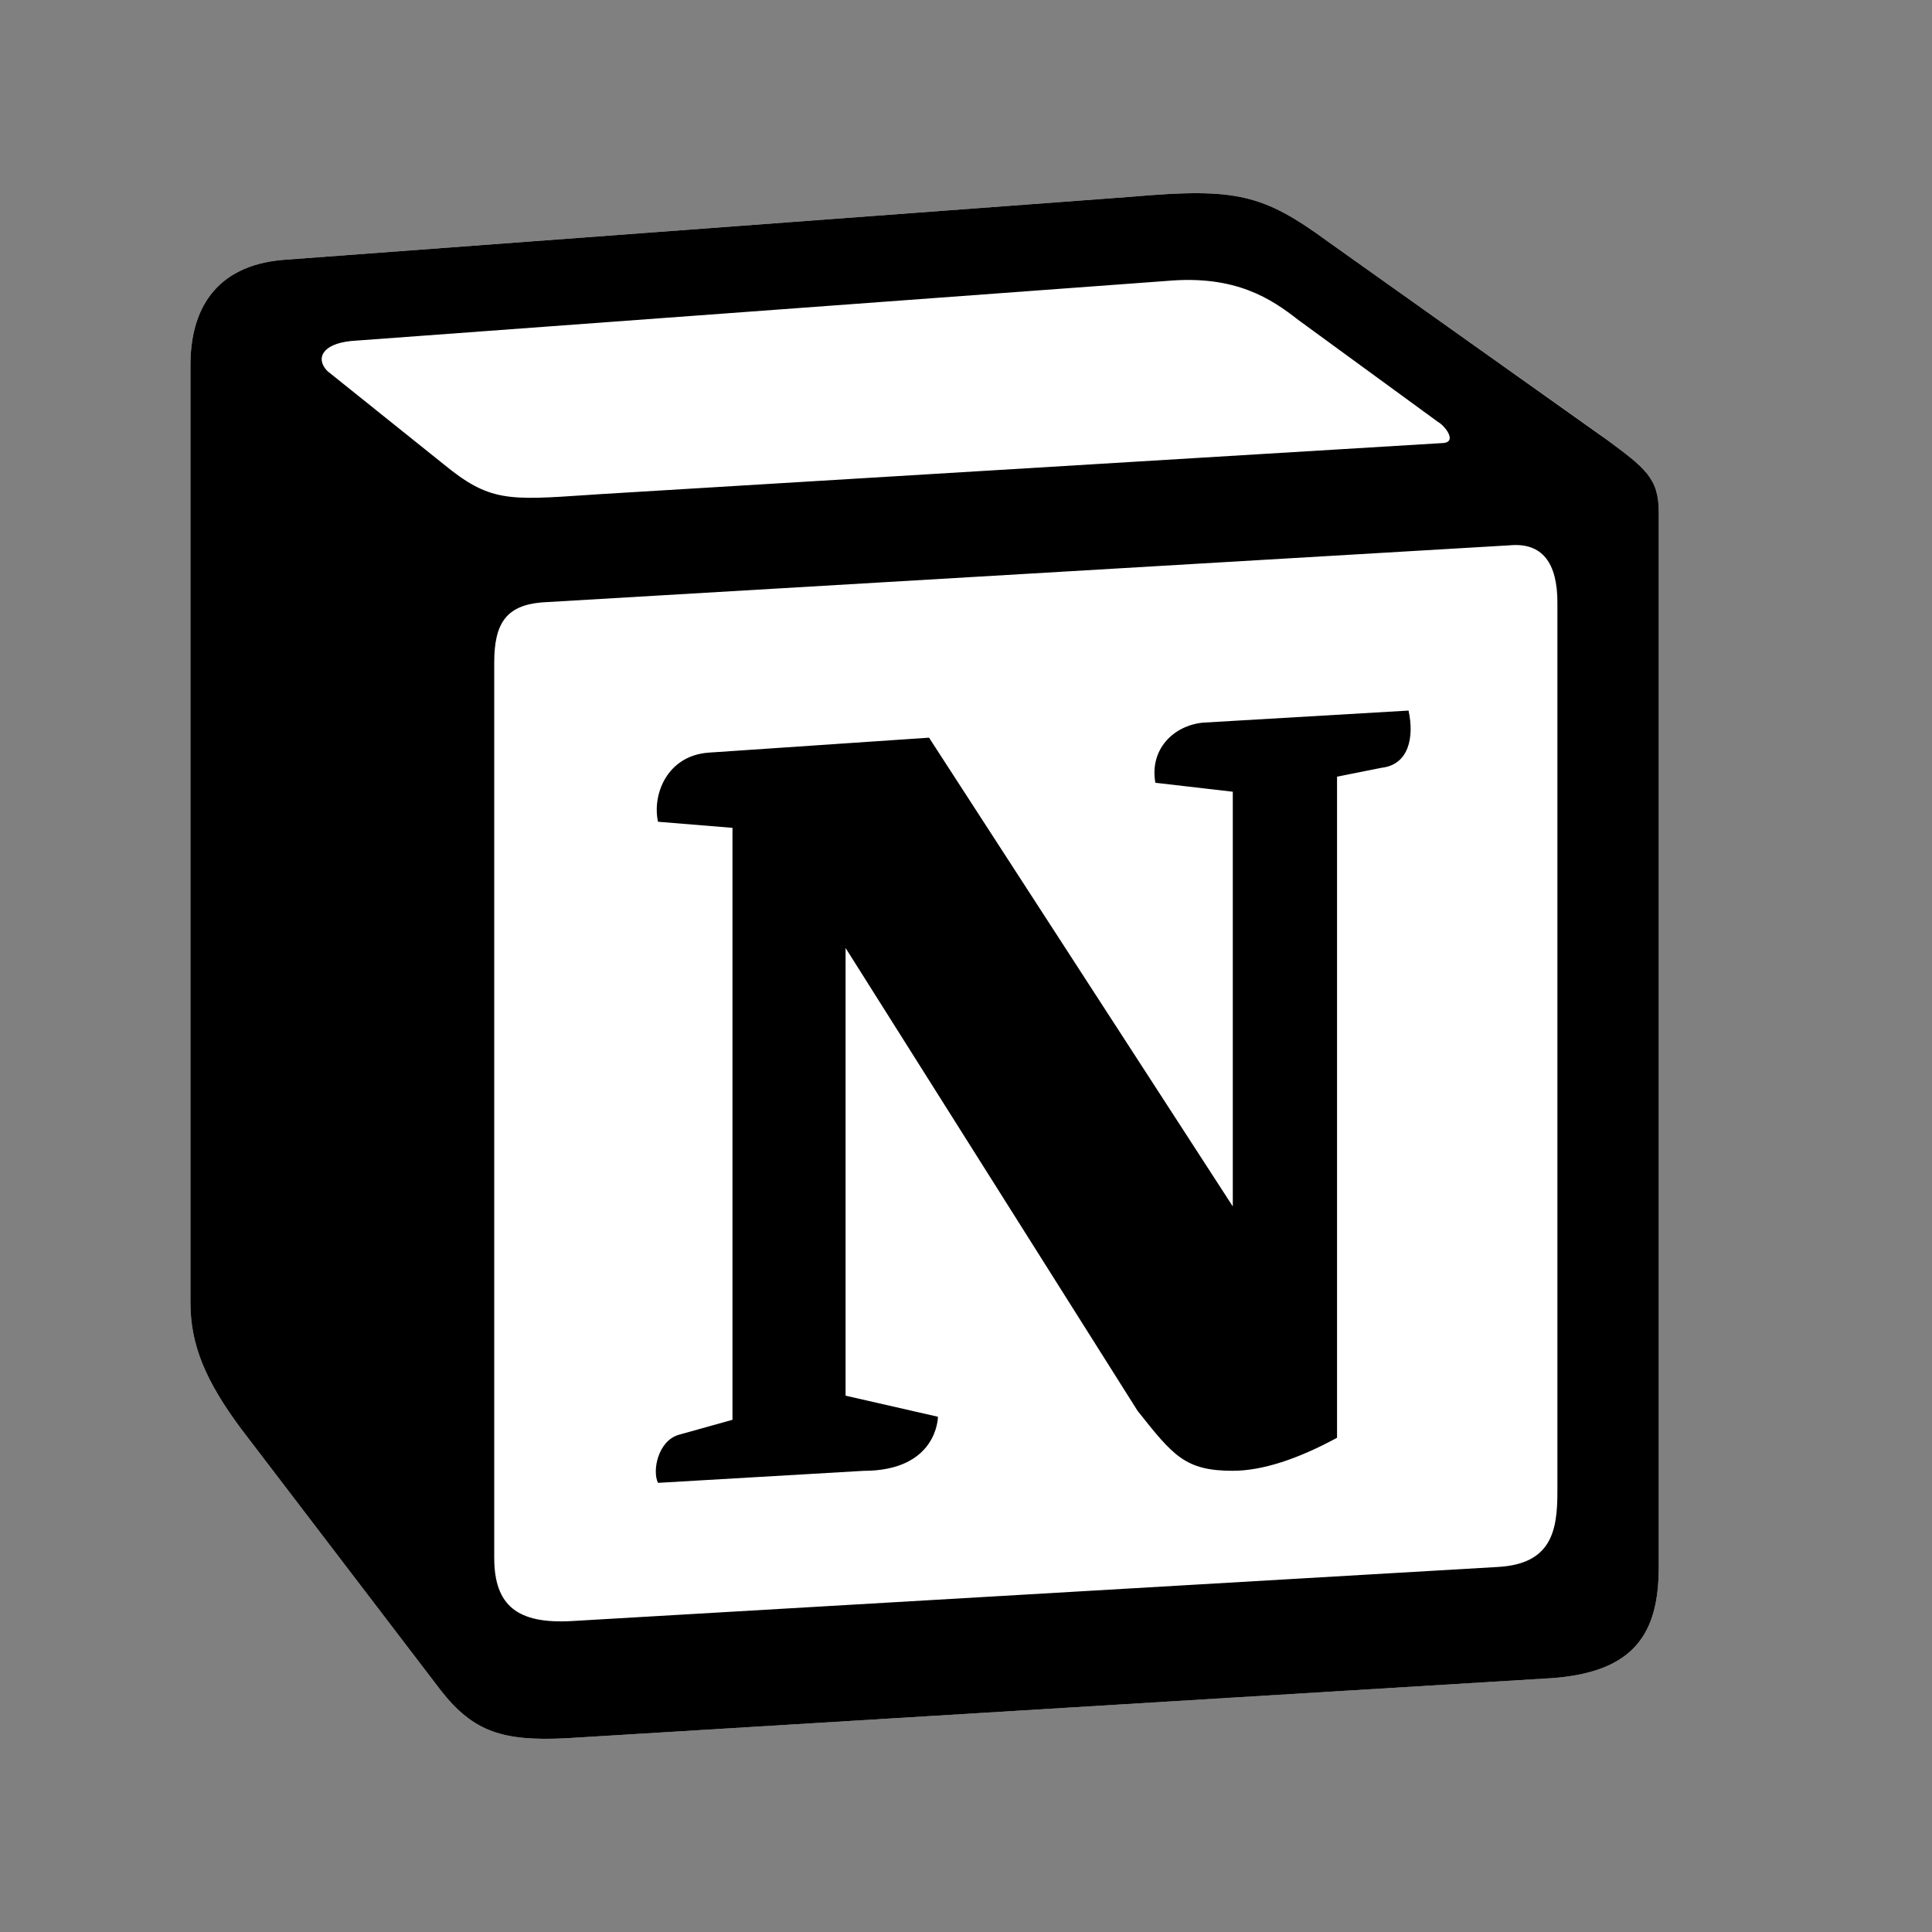
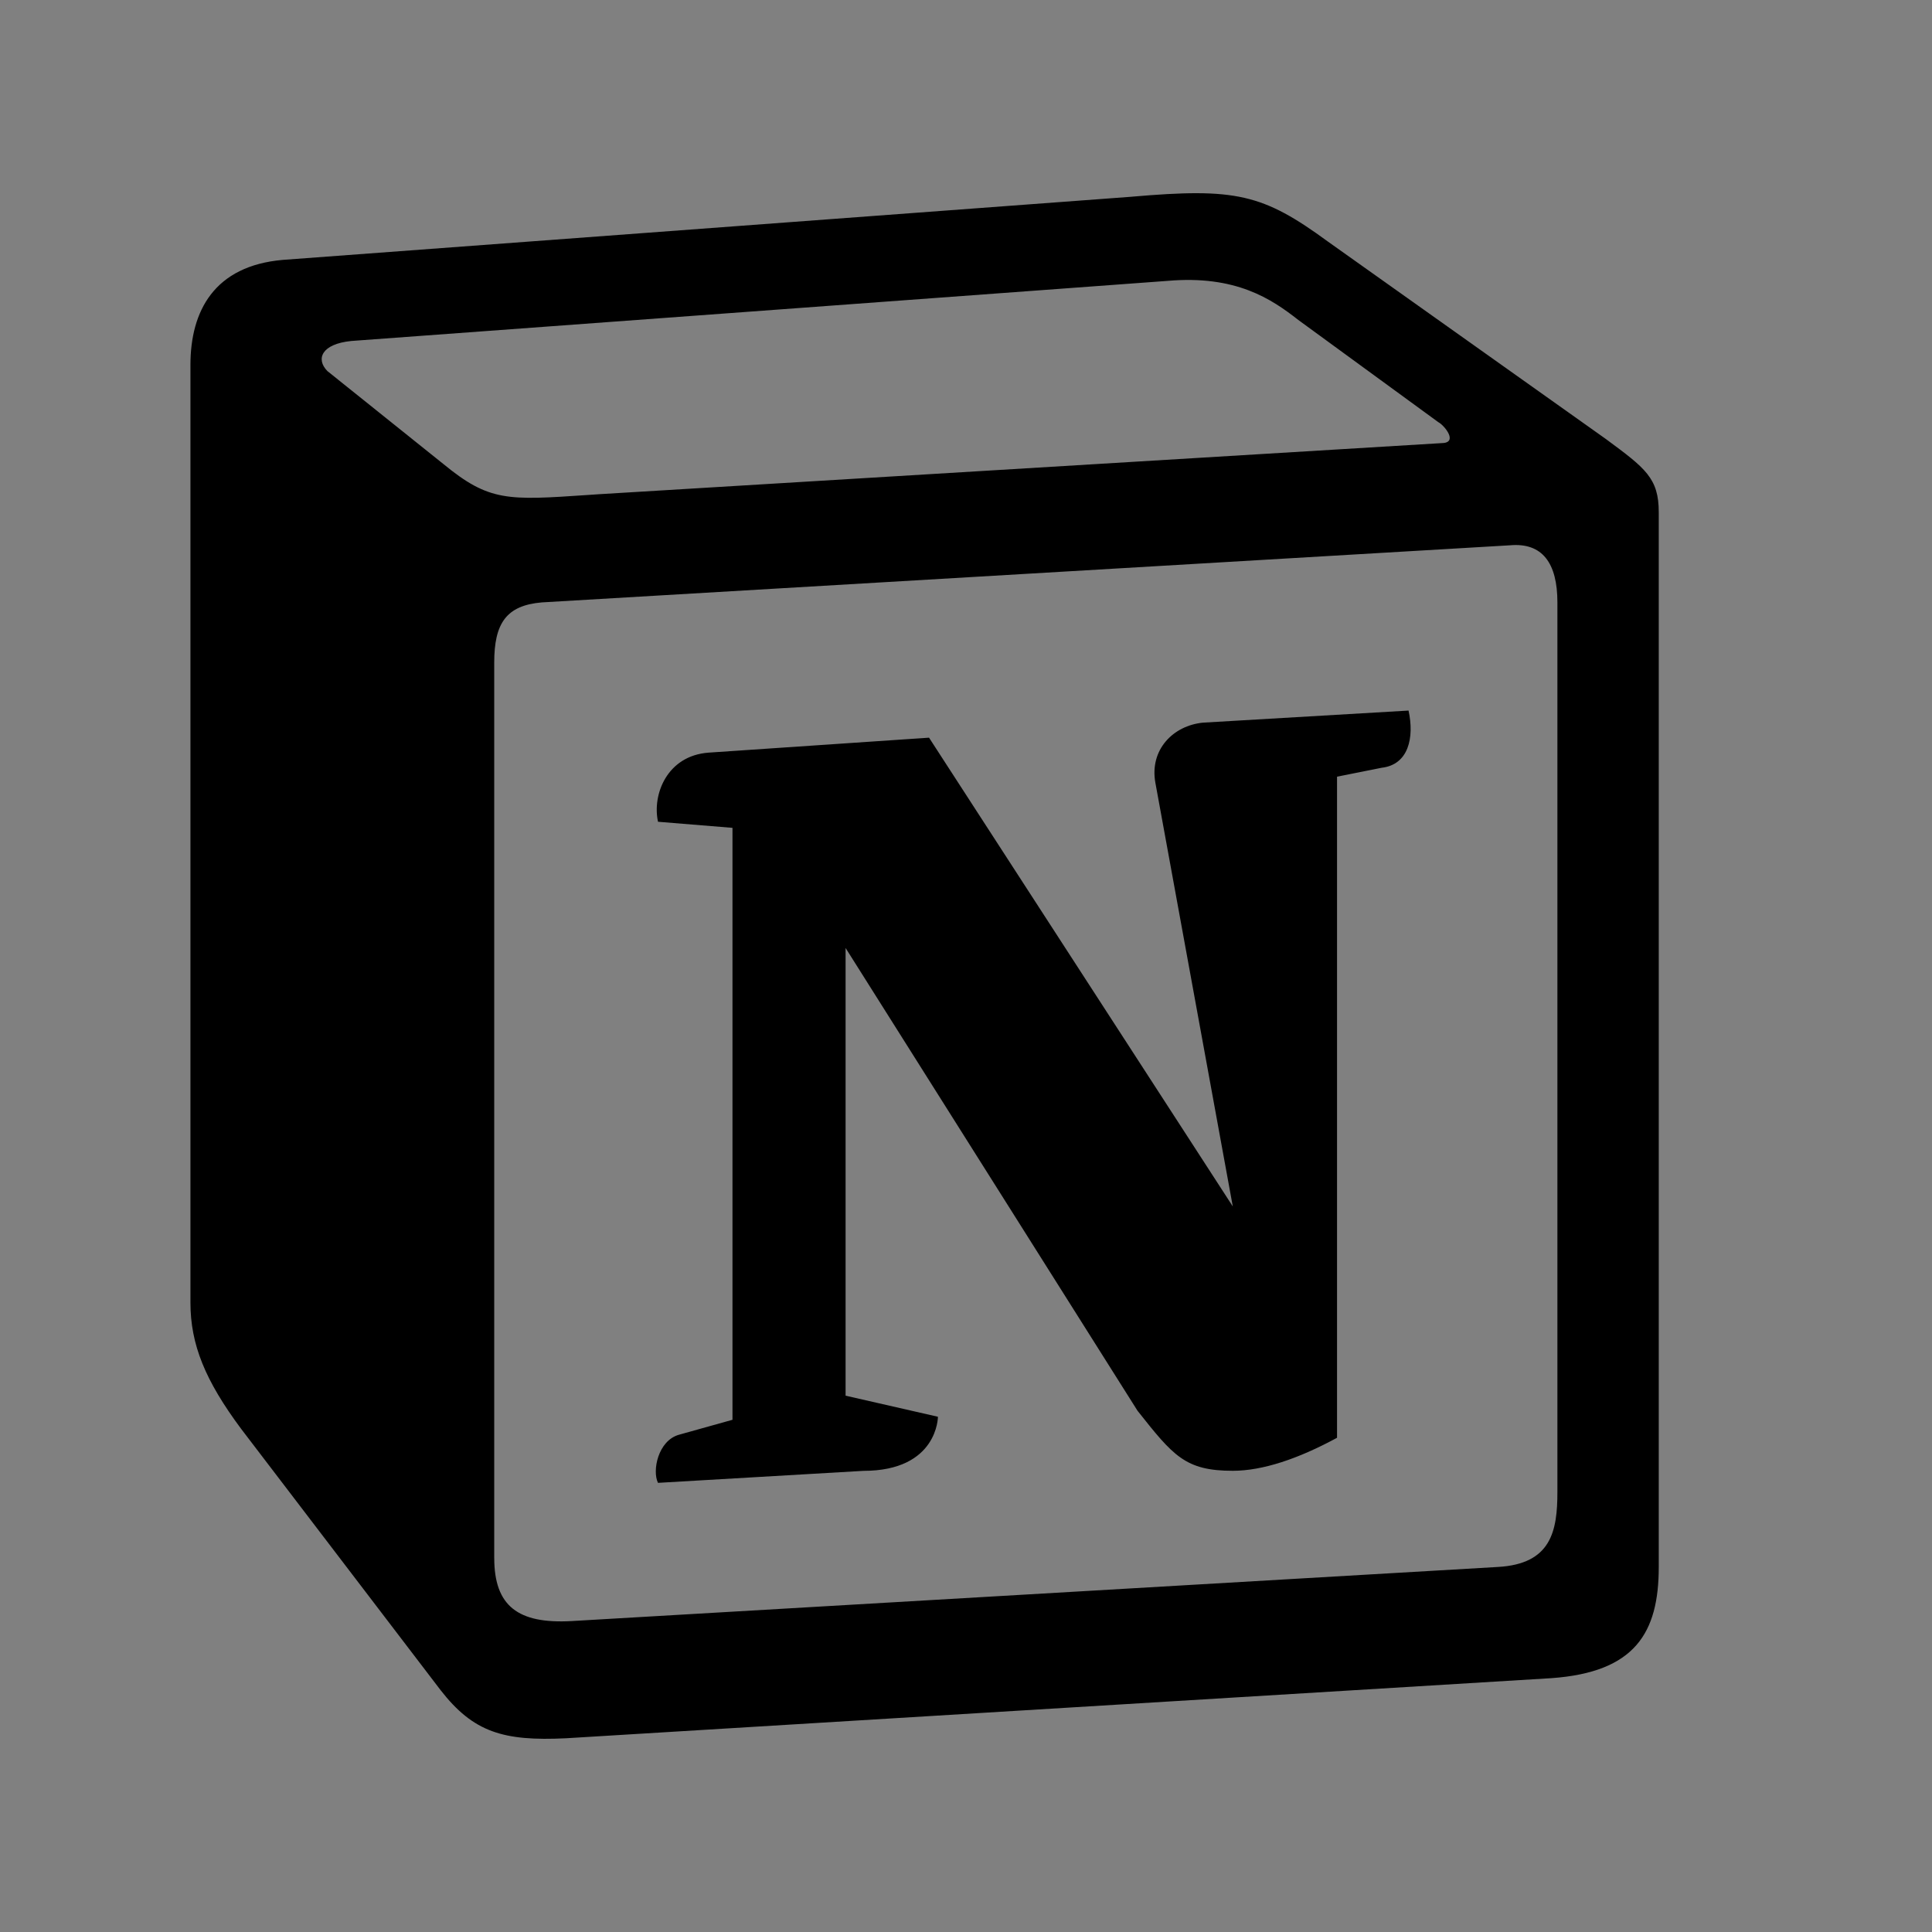
<svg xmlns="http://www.w3.org/2000/svg" width="100" height="100" viewBox="0 0 100 100" fill="none">
  <rect x="0" y="0" width="100" height="100" fill="#808080" stroke="none" />
-   <path d="M14.635 13.451L58.571 10.182C63.968 9.715 65.355 10.03 68.749 12.515L82.774 22.47C85.087 24.181 85.857 24.648 85.857 26.512V81.105C85.857 84.527 84.624 86.551 80.307 86.859L29.285 89.973C26.045 90.127 24.502 89.661 22.805 87.483L12.477 73.952C10.625 71.461 9.857 69.597 9.857 67.418V18.891C9.857 16.094 11.09 13.761 14.635 13.451Z" fill="white" />
-   <path fill-rule="evenodd" clip-rule="evenodd" d="M58.571 10.183L14.635 13.452C11.09 13.761 9.857 16.095 9.857 18.891V67.419C9.857 69.597 10.625 71.461 12.477 73.952L22.805 87.482C24.502 89.661 26.045 90.128 29.285 89.973L80.307 86.861C84.621 86.551 85.857 84.527 85.857 81.106V26.513C85.857 24.745 85.164 24.235 83.123 22.726L68.748 12.515C65.355 10.03 63.968 9.715 58.571 10.182V10.183ZM30.438 25.619C26.272 25.902 25.327 25.966 22.961 24.027L16.945 19.206C16.334 18.582 16.641 17.804 18.182 17.649L60.419 14.539C63.965 14.227 65.812 15.473 67.2 16.561L74.444 21.849C74.753 22.006 75.523 22.937 74.597 22.937L30.978 25.582L30.438 25.619ZM25.581 80.64V34.294C25.581 32.27 26.198 31.337 28.045 31.18L78.144 28.225C79.843 28.07 80.611 29.158 80.611 31.179V77.216C80.611 79.24 80.301 80.952 77.528 81.106L29.586 83.906C26.813 84.061 25.582 83.13 25.582 80.64H25.581ZM72.906 36.779C73.213 38.179 72.906 39.579 71.516 39.739L69.205 40.201V74.419C67.199 75.507 65.352 76.128 63.808 76.128C61.341 76.128 60.725 75.35 58.877 73.019L43.767 49.067V72.24L48.547 73.331C48.547 73.331 48.547 76.131 44.69 76.131L34.058 76.752C33.749 76.128 34.058 74.574 35.136 74.264L37.913 73.488V42.849L34.059 42.534C33.749 41.134 34.52 39.113 36.679 38.956L48.087 38.182L63.809 62.444V40.98L59.802 40.516C59.492 38.801 60.725 37.556 62.265 37.404L72.906 36.779Z" fill="black" />
+   <path fill-rule="evenodd" clip-rule="evenodd" d="M58.571 10.183L14.635 13.452C11.09 13.761 9.857 16.095 9.857 18.891V67.419C9.857 69.597 10.625 71.461 12.477 73.952L22.805 87.482C24.502 89.661 26.045 90.128 29.285 89.973L80.307 86.861C84.621 86.551 85.857 84.527 85.857 81.106V26.513C85.857 24.745 85.164 24.235 83.123 22.726L68.748 12.515C65.355 10.03 63.968 9.715 58.571 10.182V10.183ZM30.438 25.619C26.272 25.902 25.327 25.966 22.961 24.027L16.945 19.206C16.334 18.582 16.641 17.804 18.182 17.649L60.419 14.539C63.965 14.227 65.812 15.473 67.2 16.561L74.444 21.849C74.753 22.006 75.523 22.937 74.597 22.937L30.978 25.582L30.438 25.619ZM25.581 80.64V34.294C25.581 32.27 26.198 31.337 28.045 31.18L78.144 28.225C79.843 28.07 80.611 29.158 80.611 31.179V77.216C80.611 79.24 80.301 80.952 77.528 81.106L29.586 83.906C26.813 84.061 25.582 83.13 25.582 80.64H25.581ZM72.906 36.779C73.213 38.179 72.906 39.579 71.516 39.739L69.205 40.201V74.419C67.199 75.507 65.352 76.128 63.808 76.128C61.341 76.128 60.725 75.35 58.877 73.019L43.767 49.067V72.24L48.547 73.331C48.547 73.331 48.547 76.131 44.69 76.131L34.058 76.752C33.749 76.128 34.058 74.574 35.136 74.264L37.913 73.488V42.849L34.059 42.534C33.749 41.134 34.52 39.113 36.679 38.956L48.087 38.182L63.809 62.444L59.802 40.516C59.492 38.801 60.725 37.556 62.265 37.404L72.906 36.779Z" fill="black" />
</svg>